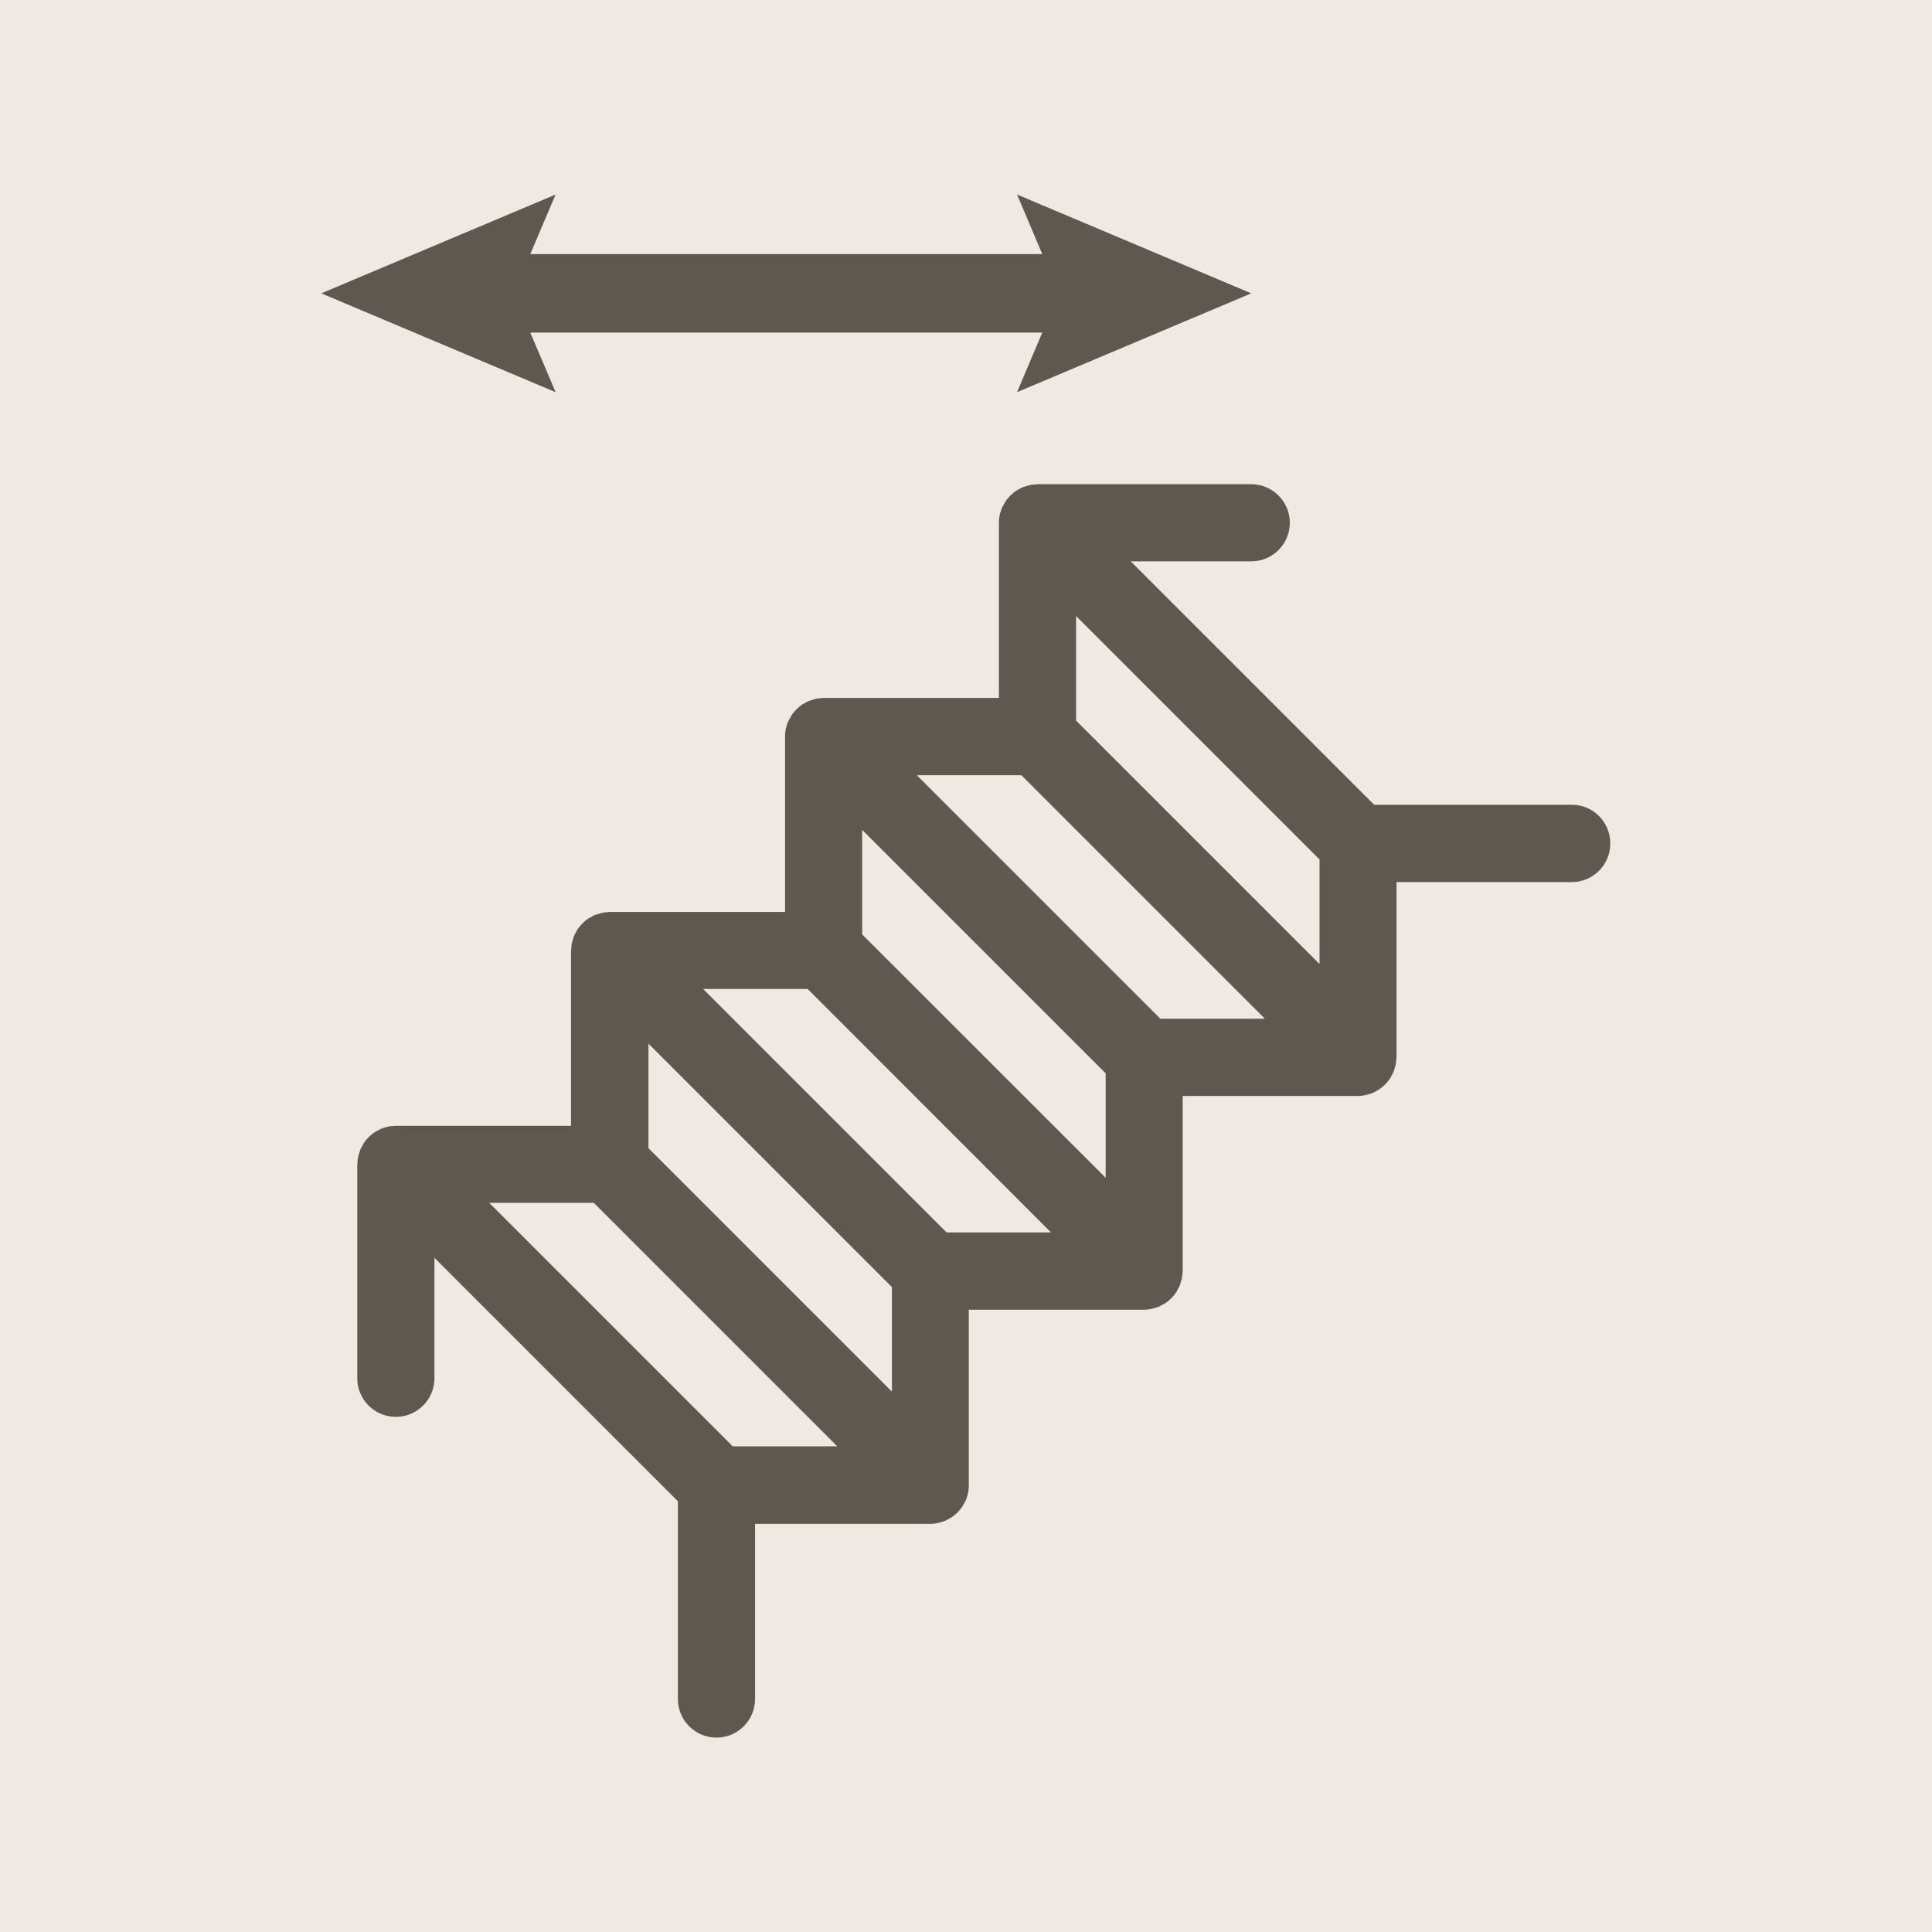
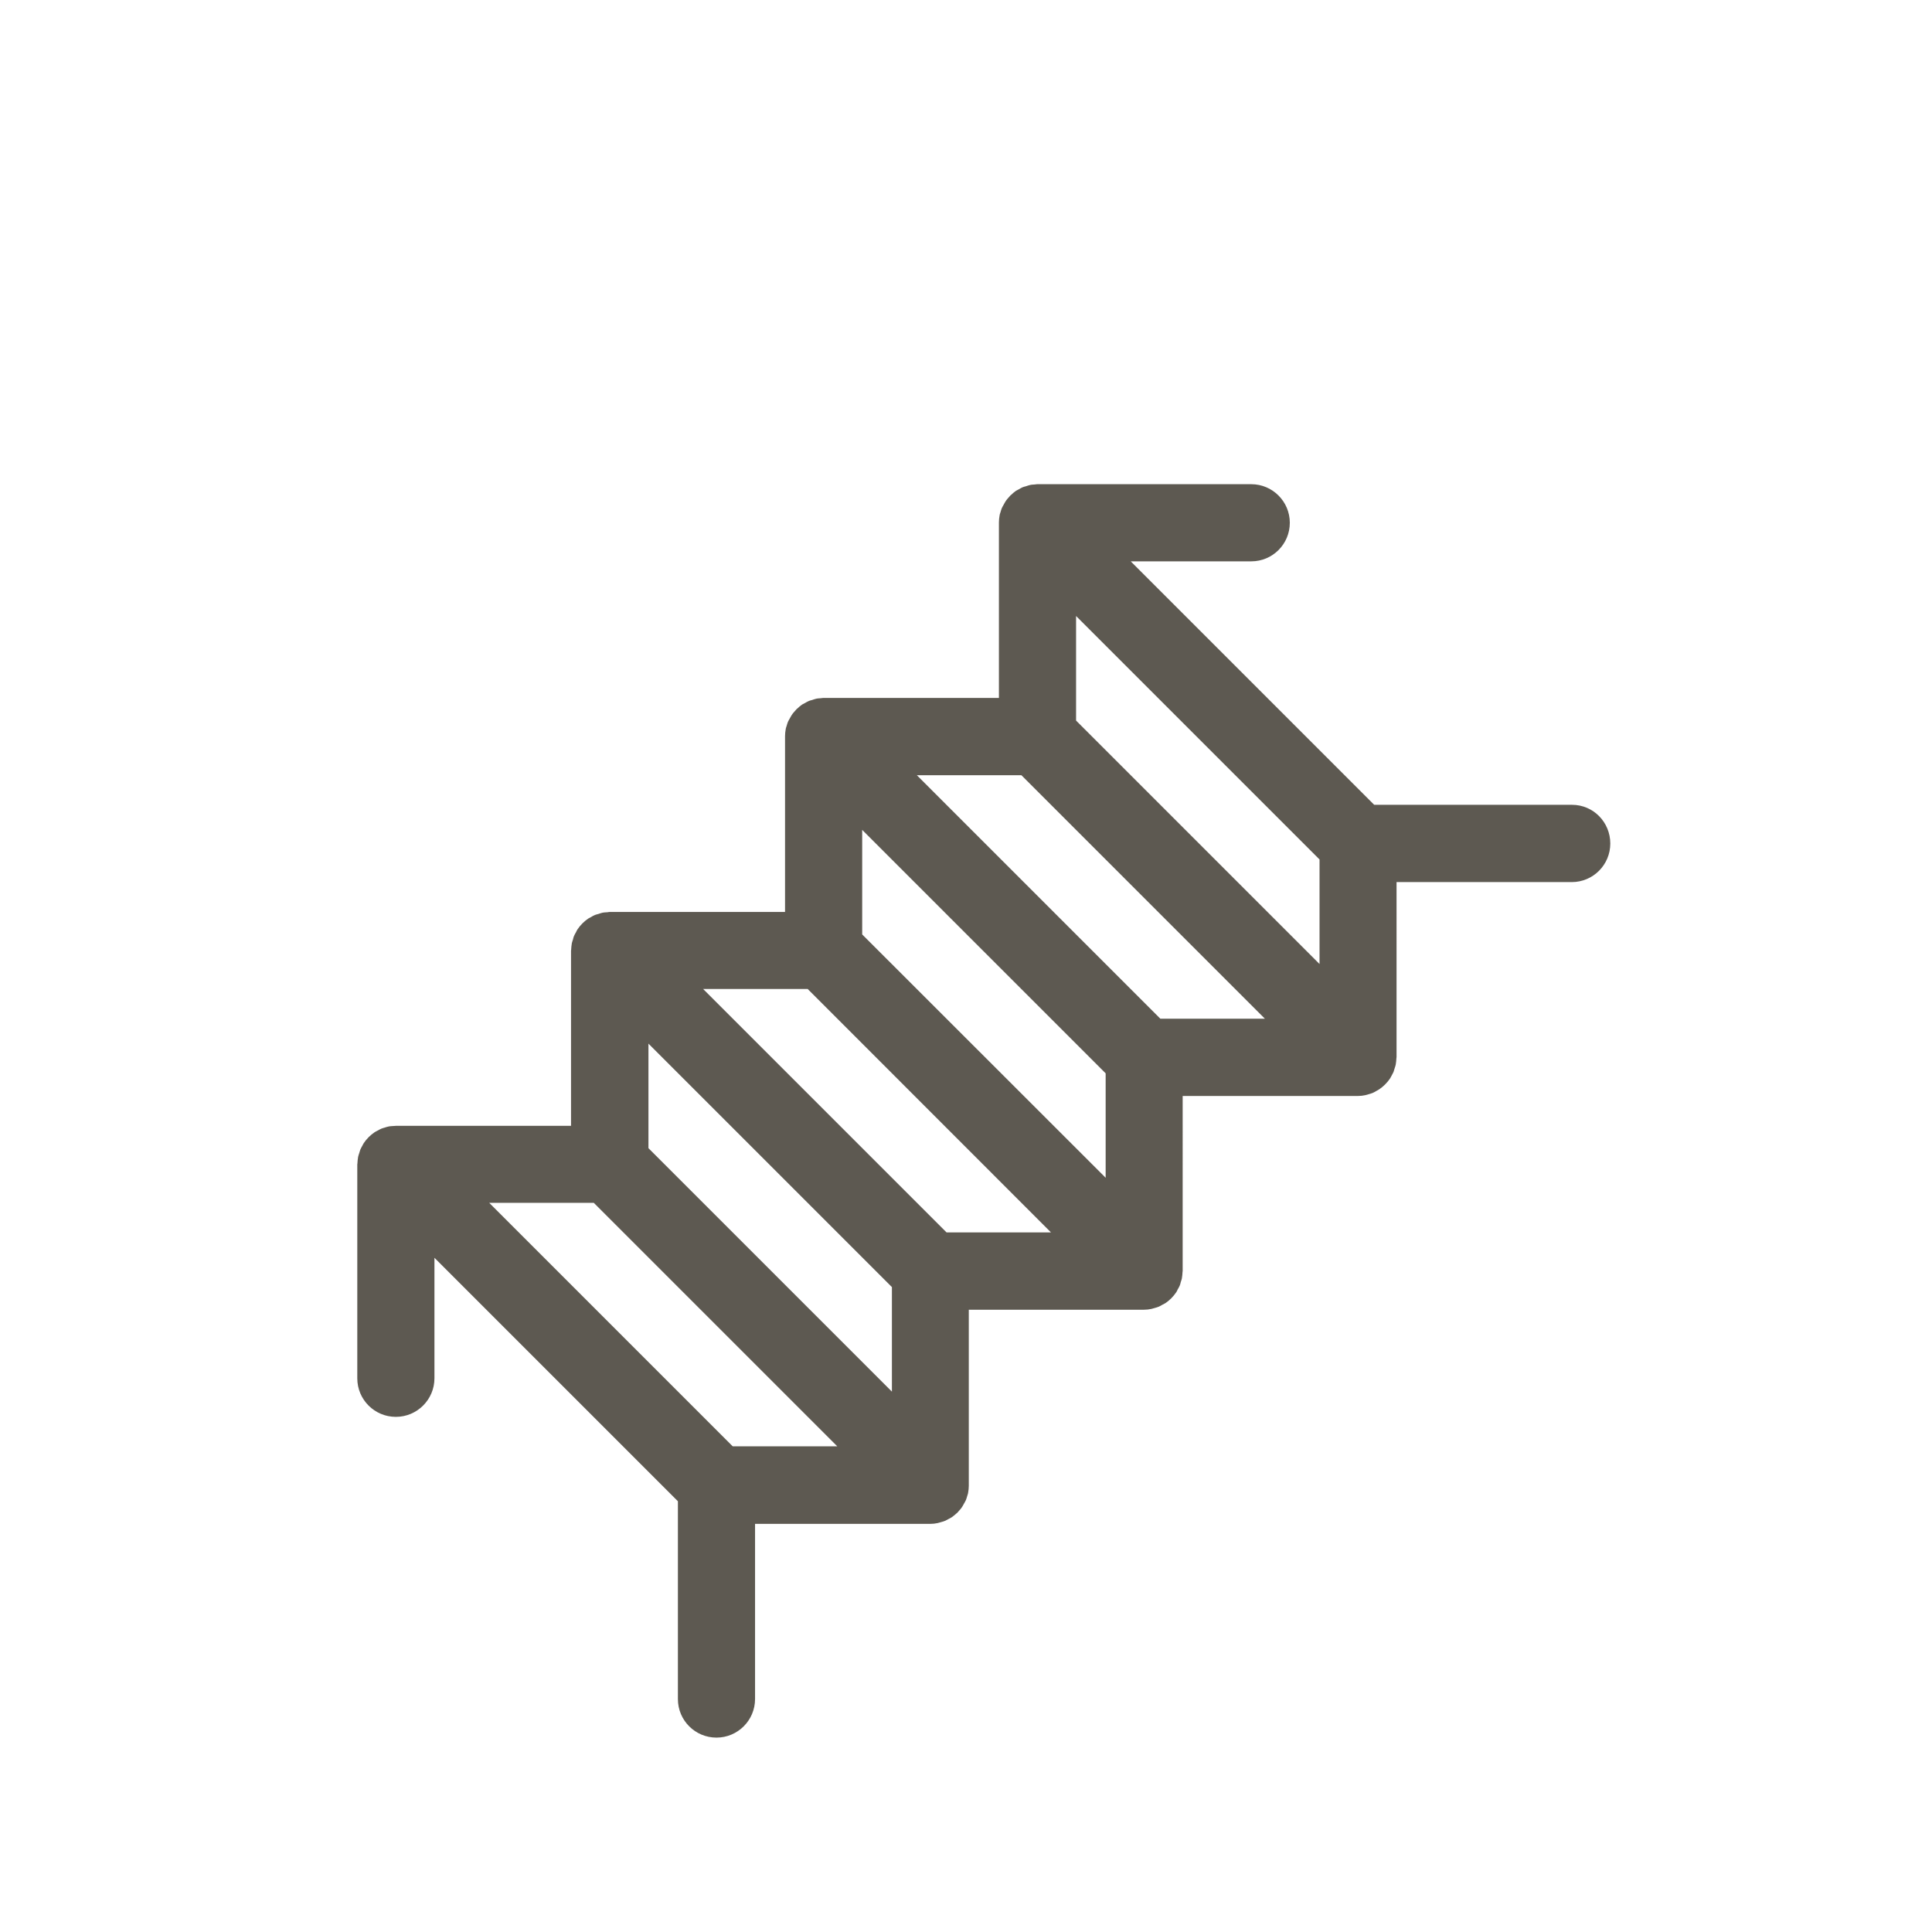
<svg xmlns="http://www.w3.org/2000/svg" version="1.1" x="0px" y="0px" viewBox="0 0 141.73 141.73" style="enable-background:new 0 0 141.73 141.73;" xml:space="preserve">
  <style type="text/css">
	.st0{fill:#EEE9E5;}
	.st1{fill:#EFE9E5;}
	.st2{fill:#5D5951;}
	.st3{fill:#FFFFFF;}
	.st4{fill:none;stroke:#5D5951;stroke-width:5.669;stroke-linecap:round;stroke-linejoin:round;stroke-miterlimit:10;}
	.st5{fill:#D7132E;}
	.st6{fill:none;}
	.st7{fill:none;stroke:#5D5951;stroke-width:11.339;stroke-miterlimit:10;}
	.st8{fill:none;stroke:#5D5951;stroke-width:5.669;stroke-miterlimit:10;}
	.st9{fill:none;stroke:#5D5951;stroke-width:5.669;stroke-linejoin:round;stroke-miterlimit:10;}
	.st10{fill:#5D5951;stroke:#5D5951;stroke-width:5.669;stroke-linecap:square;stroke-linejoin:round;stroke-miterlimit:10;}
	.st11{fill:none;stroke:#5D5951;stroke-width:5.669;stroke-linecap:square;stroke-linejoin:round;stroke-miterlimit:10;}
	.st12{fill:none;stroke:#5D5951;stroke-width:2.835;stroke-linejoin:round;}
	.st13{fill:none;stroke:#5D5951;stroke-width:8.504;stroke-linecap:round;stroke-linejoin:round;stroke-miterlimit:10;}
	.st14{clip-path:url(#SVGID_2_);}
	.st15{clip-path:url(#SVGID_4_);}
	.st16{fill:#5D5A52;}
	.st17{fill:none;stroke:#5D5951;stroke-width:5.757;stroke-linecap:round;stroke-linejoin:round;}
	
		.st18{fill:none;stroke:#5D5951;stroke-width:5.757;stroke-linecap:round;stroke-linejoin:round;stroke-dasharray:16.87,16.87;}
	.st19{fill:none;stroke:#5D5951;stroke-width:5.757;stroke-linecap:round;stroke-linejoin:round;stroke-dasharray:17.167,17.167;}
	.st20{fill:none;stroke:#5D5951;stroke-width:5.758;stroke-linecap:round;stroke-linejoin:round;stroke-miterlimit:10;}
	.st21{fill:none;stroke:#5D5951;stroke-width:5.757;stroke-linecap:round;stroke-linejoin:round;stroke-miterlimit:10;}
	.st22{fill:none;stroke:#5D5951;stroke-width:6.074;stroke-linecap:round;stroke-linejoin:round;stroke-miterlimit:10;}
	.st23{fill:#5E5A52;}
	.st24{fill:none;stroke:#5D5951;stroke-width:11.339;stroke-linecap:round;stroke-miterlimit:10;}
	.st25{opacity:0.15;}
	.st26{fill:none;stroke:#5D5951;stroke-width:2.835;stroke-linecap:round;stroke-linejoin:round;stroke-miterlimit:10;}
	.st27{opacity:0.5;fill:#E30613;}
</style>
  <g id="Icons">
-     <rect x="0" y="0" class="st0" width="141.73" height="141.73" />
    <g>
-       <polygon class="st2" points="38.9,24.4 76.46,24.4 74.61,28.77 91.79,21.52 74.61,14.27 76.46,18.64 38.9,18.64 40.76,14.27     23.57,21.52 40.76,28.77   " />
      <path class="st2" d="M115.32,59.04h-14.51L82.95,41.18h8.84c1.57,0,2.83-1.27,2.83-2.83s-1.27-2.83-2.83-2.83H76.11    c-0.06,0-0.13,0.01-0.19,0.02c-0.12,0.01-0.24,0.01-0.36,0.04c-0.1,0.02-0.2,0.06-0.29,0.09c-0.08,0.02-0.16,0.04-0.24,0.07    c-0.1,0.04-0.19,0.1-0.28,0.15c-0.07,0.04-0.14,0.07-0.21,0.11c-0.13,0.09-0.25,0.19-0.36,0.3c-0.02,0.02-0.05,0.03-0.07,0.06    c-0.02,0.02-0.04,0.05-0.06,0.07c-0.1,0.11-0.21,0.23-0.29,0.36c-0.05,0.07-0.08,0.15-0.13,0.23c-0.05,0.09-0.1,0.17-0.14,0.26    c-0.04,0.09-0.06,0.19-0.09,0.28c-0.02,0.08-0.06,0.16-0.07,0.25c-0.03,0.17-0.05,0.34-0.05,0.51c0,0.02,0,0.03,0,0.05V51.2H60.42    c-0.06,0-0.13,0.01-0.19,0.02c-0.12,0.01-0.24,0.01-0.36,0.04c-0.1,0.02-0.2,0.06-0.29,0.09c-0.08,0.02-0.16,0.04-0.24,0.07    c-0.1,0.04-0.19,0.1-0.28,0.15c-0.07,0.04-0.14,0.07-0.21,0.11c-0.13,0.09-0.25,0.19-0.36,0.3c-0.02,0.02-0.05,0.03-0.07,0.06    c-0.02,0.02-0.04,0.05-0.06,0.07c-0.1,0.11-0.21,0.23-0.29,0.36c-0.05,0.07-0.08,0.15-0.13,0.23c-0.05,0.09-0.1,0.17-0.14,0.26    c-0.04,0.09-0.06,0.19-0.09,0.28c-0.02,0.08-0.06,0.16-0.07,0.25c-0.03,0.17-0.05,0.34-0.05,0.51c0,0.02,0,0.03,0,0.05v12.85    H44.73c-0.05,0-0.1,0.01-0.15,0.02c-0.13,0.01-0.27,0.01-0.4,0.04c-0.1,0.02-0.19,0.06-0.29,0.09c-0.08,0.02-0.16,0.04-0.24,0.07    c-0.11,0.04-0.2,0.1-0.3,0.16c-0.06,0.04-0.13,0.06-0.19,0.1c-0.31,0.21-0.58,0.48-0.79,0.79c-0.05,0.07-0.08,0.14-0.11,0.21    c-0.05,0.09-0.11,0.18-0.15,0.28c-0.04,0.09-0.06,0.18-0.08,0.27c-0.03,0.09-0.06,0.17-0.08,0.26c-0.03,0.16-0.04,0.32-0.05,0.48    c0,0.03-0.01,0.05-0.01,0.07v12.85H29.05c-0.05,0-0.09,0.01-0.14,0.01c-0.14,0.01-0.28,0.01-0.41,0.04    c-0.1,0.02-0.19,0.05-0.28,0.08c-0.08,0.03-0.17,0.04-0.25,0.08c-0.1,0.04-0.19,0.1-0.29,0.15c-0.07,0.04-0.14,0.07-0.2,0.11    c-0.31,0.21-0.58,0.48-0.79,0.79c-0.04,0.06-0.07,0.13-0.11,0.2c-0.05,0.1-0.11,0.19-0.15,0.29c-0.03,0.08-0.05,0.17-0.08,0.26    c-0.03,0.09-0.06,0.18-0.08,0.27c-0.03,0.16-0.04,0.32-0.05,0.48c0,0.03-0.01,0.05-0.01,0.07v15.69c0,1.57,1.27,2.83,2.83,2.83    s2.83-1.27,2.83-2.83v-8.84l17.86,17.86v14.51c0,1.57,1.27,2.83,2.83,2.83s2.83-1.27,2.83-2.83v-12.85h12.85    c0.19,0,0.37-0.02,0.55-0.06c0.08-0.02,0.16-0.05,0.25-0.07c0.1-0.03,0.19-0.05,0.28-0.09c0.09-0.04,0.18-0.09,0.27-0.14    c0.07-0.04,0.15-0.07,0.22-0.12c0.13-0.09,0.25-0.19,0.36-0.29c0.02-0.02,0.05-0.04,0.07-0.06c0.02-0.02,0.04-0.05,0.06-0.07    c0.1-0.11,0.21-0.23,0.29-0.36c0.05-0.07,0.08-0.15,0.13-0.23c0.05-0.09,0.1-0.17,0.14-0.26c0.04-0.09,0.06-0.19,0.09-0.28    c0.02-0.08,0.06-0.16,0.07-0.25c0.03-0.17,0.05-0.34,0.05-0.51c0-0.02,0-0.03,0-0.05V96.08h12.85c0.19,0,0.37-0.02,0.55-0.06    c0.09-0.02,0.17-0.05,0.25-0.07c0.09-0.03,0.19-0.05,0.28-0.09c0.1-0.04,0.19-0.1,0.28-0.15c0.07-0.04,0.14-0.07,0.21-0.11    c0.31-0.21,0.58-0.48,0.79-0.79c0.05-0.07,0.08-0.14,0.11-0.21c0.05-0.09,0.11-0.18,0.15-0.28c0.04-0.09,0.06-0.18,0.08-0.27    c0.03-0.09,0.06-0.17,0.08-0.26c0.03-0.16,0.04-0.32,0.05-0.48c0-0.03,0.01-0.05,0.01-0.07V80.4h12.85c0.19,0,0.37-0.02,0.55-0.06    c0.09-0.02,0.16-0.05,0.25-0.07c0.09-0.03,0.19-0.05,0.28-0.09c0.1-0.04,0.18-0.09,0.28-0.15c0.07-0.04,0.14-0.07,0.21-0.12    c0.31-0.21,0.58-0.48,0.79-0.79c0.04-0.06,0.07-0.13,0.11-0.2c0.05-0.1,0.11-0.19,0.15-0.29c0.03-0.08,0.05-0.17,0.08-0.26    c0.03-0.09,0.06-0.18,0.08-0.27c0.03-0.16,0.04-0.32,0.05-0.48c0-0.03,0.01-0.05,0.01-0.07V64.71h12.85    c1.57,0,2.83-1.27,2.83-2.83S116.89,59.04,115.32,59.04z M78.94,52.86v-7.67L96.8,63.05v7.67L78.94,52.86z M81.11,86.4    L63.25,68.55v-7.67l17.86,17.86V86.4z M65.43,102.09L47.57,84.23v-7.67l17.86,17.86V102.09z M53.75,106.1L35.89,88.24h7.67    l17.86,17.86H53.75z M69.44,90.41L51.58,72.55h7.67L77.1,90.41H69.44z M85.12,74.73L67.26,56.87h7.67l17.86,17.86H85.12z" />
    </g>
  </g>
  <g id="Margin">
</g>
</svg>